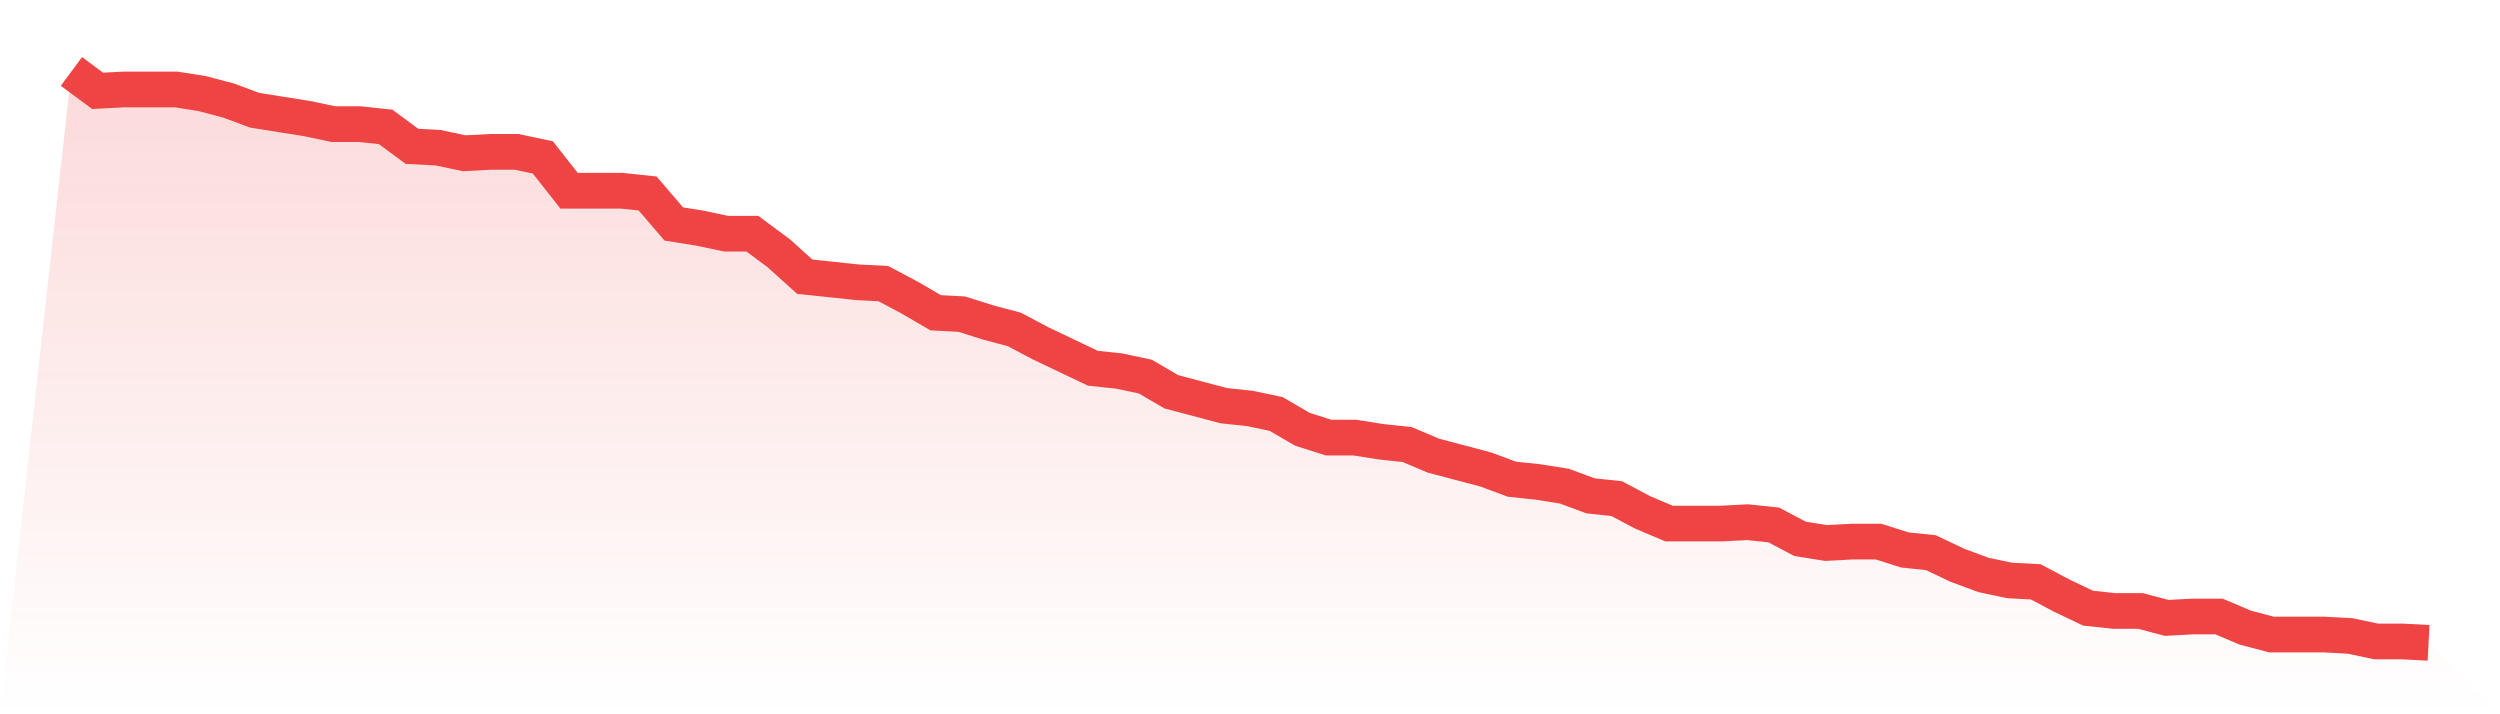
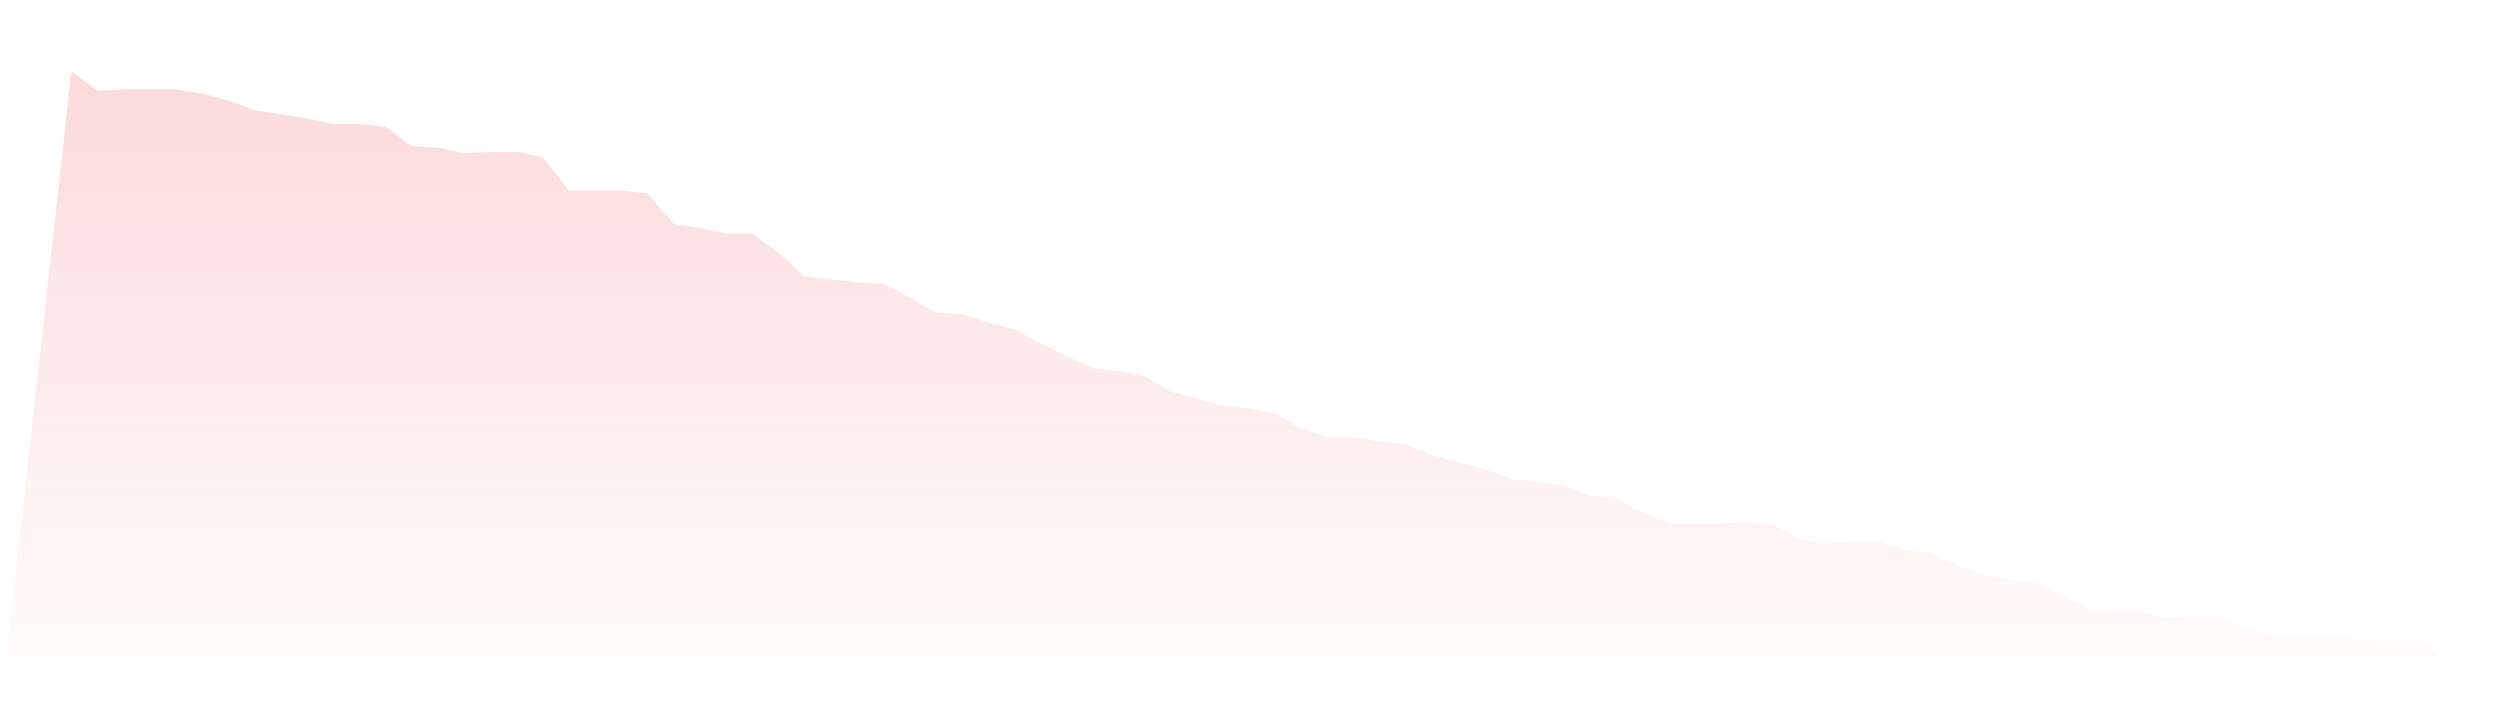
<svg xmlns="http://www.w3.org/2000/svg" viewBox="0 0 140 40">
  <defs>
    <linearGradient id="gradient" x1="0" x2="0" y1="0" y2="1">
      <stop offset="0%" stop-color="#ef4444" stop-opacity="0.2" />
      <stop offset="100%" stop-color="#ef4444" stop-opacity="0" />
    </linearGradient>
  </defs>
  <path d="M4,4 L4,4 L5.467,5.087 L6.933,5.01 L8.4,5.01 L9.867,5.01 L11.333,5.243 L12.8,5.631 L14.267,6.175 L15.733,6.408 L17.2,6.641 L18.667,6.951 L20.133,6.951 L21.6,7.107 L23.067,8.194 L24.533,8.272 L26,8.583 L27.467,8.505 L28.933,8.505 L30.4,8.816 L31.867,10.68 L33.333,10.68 L34.8,10.68 L36.267,10.835 L37.733,12.544 L39.2,12.777 L40.667,13.087 L42.133,13.087 L43.6,14.175 L45.067,15.495 L46.533,15.65 L48,15.806 L49.467,15.883 L50.933,16.66 L52.4,17.515 L53.867,17.592 L55.333,18.058 L56.8,18.447 L58.267,19.223 L59.733,19.922 L61.2,20.621 L62.667,20.777 L64.133,21.087 L65.6,21.942 L67.067,22.33 L68.533,22.718 L70,22.874 L71.467,23.184 L72.933,24.039 L74.4,24.505 L75.867,24.505 L77.333,24.738 L78.8,24.893 L80.267,25.515 L81.733,25.903 L83.2,26.291 L84.667,26.835 L86.133,26.99 L87.6,27.223 L89.067,27.767 L90.533,27.922 L92,28.699 L93.467,29.32 L94.933,29.32 L96.4,29.32 L97.867,29.243 L99.333,29.398 L100.8,30.175 L102.267,30.408 L103.733,30.33 L105.2,30.33 L106.667,30.796 L108.133,30.951 L109.6,31.65 L111.067,32.194 L112.533,32.505 L114,32.583 L115.467,33.359 L116.933,34.058 L118.4,34.214 L119.867,34.214 L121.333,34.602 L122.8,34.524 L124.267,34.524 L125.733,35.146 L127.2,35.534 L128.667,35.534 L130.133,35.534 L131.6,35.612 L133.067,35.922 L134.533,35.922 L136,36 L140,40 L0,40 z" fill="url(#gradient)" />
-   <path d="M4,4 L4,4 L5.467,5.087 L6.933,5.01 L8.4,5.01 L9.867,5.01 L11.333,5.243 L12.8,5.631 L14.267,6.175 L15.733,6.408 L17.2,6.641 L18.667,6.951 L20.133,6.951 L21.6,7.107 L23.067,8.194 L24.533,8.272 L26,8.583 L27.467,8.505 L28.933,8.505 L30.4,8.816 L31.867,10.68 L33.333,10.68 L34.8,10.68 L36.267,10.835 L37.733,12.544 L39.2,12.777 L40.667,13.087 L42.133,13.087 L43.6,14.175 L45.067,15.495 L46.533,15.65 L48,15.806 L49.467,15.883 L50.933,16.66 L52.4,17.515 L53.867,17.592 L55.333,18.058 L56.8,18.447 L58.267,19.223 L59.733,19.922 L61.2,20.621 L62.667,20.777 L64.133,21.087 L65.6,21.942 L67.067,22.33 L68.533,22.718 L70,22.874 L71.467,23.184 L72.933,24.039 L74.4,24.505 L75.867,24.505 L77.333,24.738 L78.8,24.893 L80.267,25.515 L81.733,25.903 L83.2,26.291 L84.667,26.835 L86.133,26.99 L87.6,27.223 L89.067,27.767 L90.533,27.922 L92,28.699 L93.467,29.32 L94.933,29.32 L96.4,29.32 L97.867,29.243 L99.333,29.398 L100.8,30.175 L102.267,30.408 L103.733,30.33 L105.2,30.33 L106.667,30.796 L108.133,30.951 L109.6,31.65 L111.067,32.194 L112.533,32.505 L114,32.583 L115.467,33.359 L116.933,34.058 L118.4,34.214 L119.867,34.214 L121.333,34.602 L122.8,34.524 L124.267,34.524 L125.733,35.146 L127.2,35.534 L128.667,35.534 L130.133,35.534 L131.6,35.612 L133.067,35.922 L134.533,35.922 L136,36" fill="none" stroke="#ef4444" stroke-width="2" />
</svg>